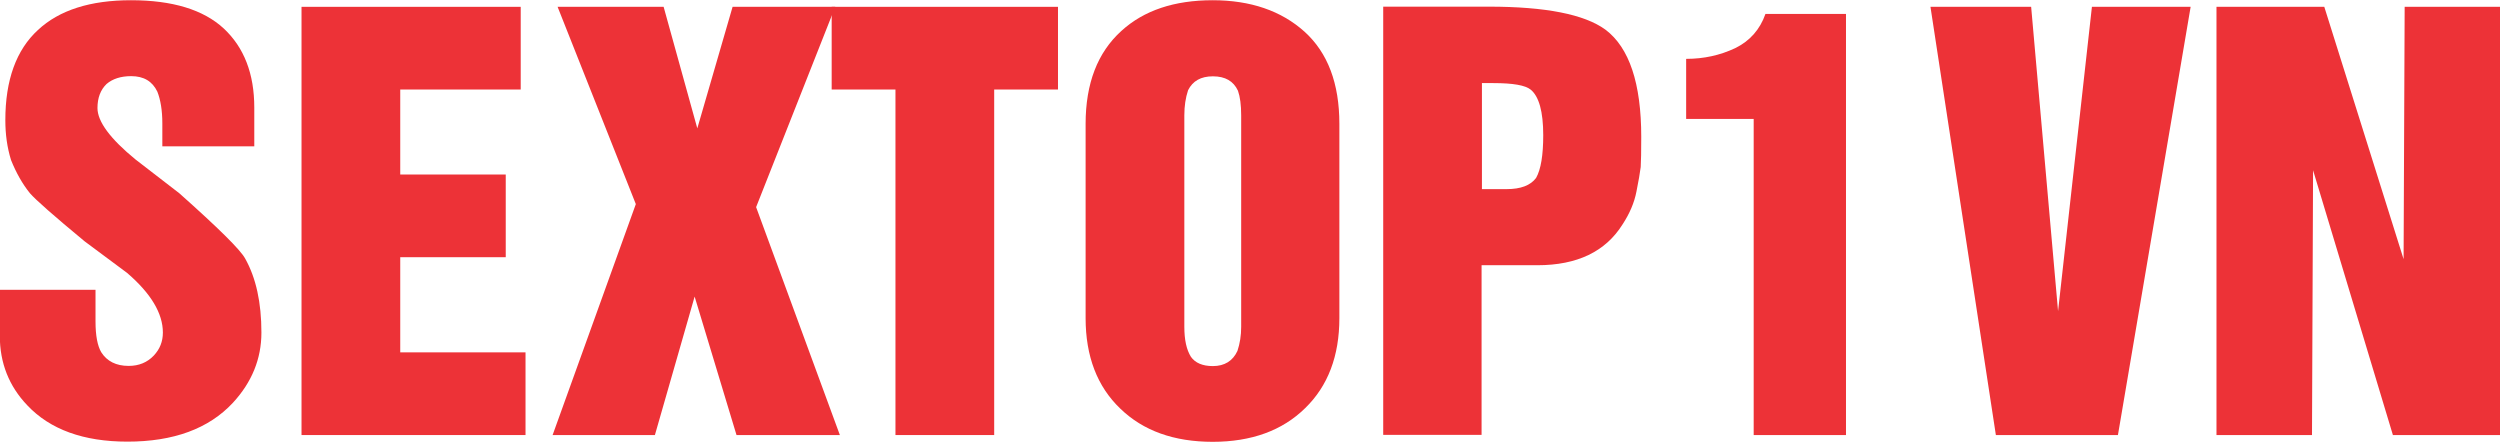
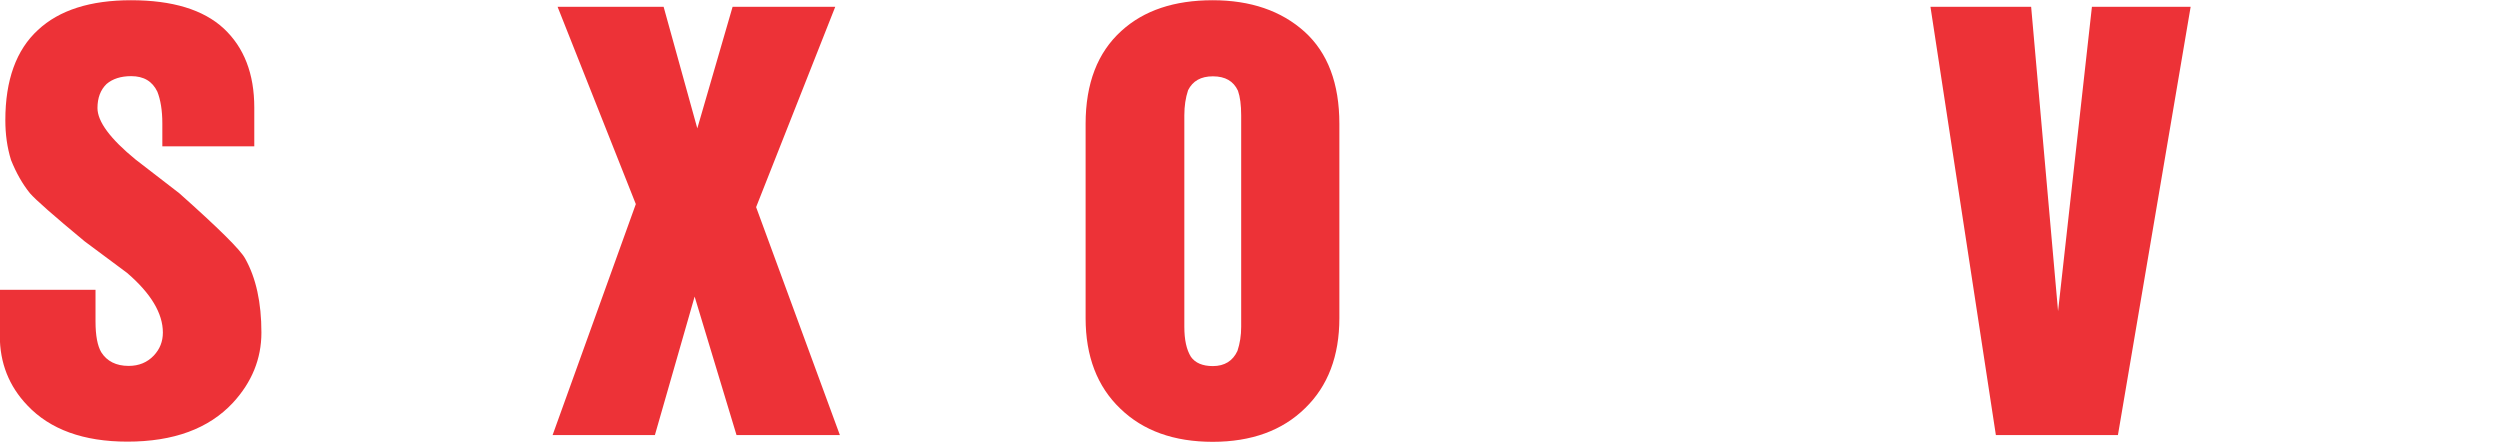
<svg xmlns="http://www.w3.org/2000/svg" xml:space="preserve" width="3.57in" height="0.631in" version="1.1" style="shape-rendering:geometricPrecision; text-rendering:geometricPrecision; image-rendering:optimizeQuality; fill-rule:evenodd; clip-rule:evenodd" viewBox="0 0 140.29 24.79">
  <defs>
    <style type="text/css">
   
    .fil0 {fill:#ED3237;fill-rule:nonzero}
   
  </style>
  </defs>
  <g id="Layer_x0020_1">
    <path class="fil0" d="M-0 16.26l5.36 0 0 1.77c0,0.8 0.11,1.37 0.32,1.73 0.32,0.51 0.84,0.77 1.54,0.77 0.58,0 1.05,-0.2 1.41,-0.58 0.34,-0.36 0.51,-0.79 0.51,-1.29 0,-1.08 -0.67,-2.2 -2.01,-3.35l-2.38 -1.77c-1.74,-1.44 -2.76,-2.34 -3.07,-2.7 -0.42,-0.52 -0.77,-1.14 -1.06,-1.86 -0.22,-0.71 -0.32,-1.45 -0.32,-2.24 0,-2.25 0.61,-3.94 1.83,-5.06 1.2,-1.12 2.95,-1.67 5.22,-1.67 2.33,0 4.06,0.53 5.2,1.58 1.15,1.07 1.72,2.55 1.72,4.45l0 2.17 -5.16 0 0 -1.29c0,-0.73 -0.1,-1.32 -0.28,-1.78 -0.28,-0.58 -0.76,-0.87 -1.47,-0.87 -0.58,0 -1.04,0.15 -1.38,0.44 -0.34,0.33 -0.51,0.78 -0.51,1.35 0,0.76 0.72,1.73 2.14,2.89l2.45 1.89c2.19,1.95 3.43,3.17 3.7,3.67 0.61,1.09 0.91,2.47 0.91,4.15 0,1.48 -0.54,2.79 -1.6,3.94 -1.36,1.46 -3.34,2.18 -5.92,2.18 -2.46,0 -4.34,-0.68 -5.62,-2.04 -1.03,-1.08 -1.54,-2.38 -1.54,-3.9l0 -2.59z" />
-     <polygon id="1" class="fil0" points="16.92,24.41 16.92,0.38 29.22,0.38 29.22,5.02 22.46,5.02 22.46,9.79 28.38,9.79 28.38,14.43 22.46,14.43 22.46,19.77 29.49,19.77 29.49,24.41 " />
    <polygon id="2" class="fil0" points="31.01,24.41 35.68,11.45 31.29,0.38 37.24,0.38 39.13,7.2 41.11,0.38 46.87,0.38 42.43,11.62 47.13,24.41 41.33,24.41 38.98,16.64 36.75,24.41 " />
-     <polygon id="3" class="fil0" points="46.67,5.02 46.67,0.38 59.37,0.38 59.37,5.02 55.79,5.02 55.79,24.41 50.25,24.41 50.25,5.02 " />
    <path id="4" class="fil0" d="M66.46 6.46l0 11.87c0,0.73 0.12,1.29 0.37,1.69 0.24,0.34 0.65,0.52 1.23,0.52 0.66,0 1.12,-0.29 1.38,-0.85 0.14,-0.42 0.21,-0.87 0.21,-1.35l0 -11.87c0,-0.58 -0.06,-1.04 -0.18,-1.38 -0.25,-0.54 -0.71,-0.81 -1.41,-0.81 -0.67,0 -1.13,0.26 -1.39,0.78 -0.14,0.42 -0.21,0.89 -0.21,1.41zm-5.54 11.39l0 -10.9c0,-2.27 0.67,-4.01 2.01,-5.22 1.26,-1.15 2.97,-1.72 5.12,-1.72 2.12,0 3.85,0.59 5.16,1.77 1.3,1.18 1.95,2.9 1.95,5.17l0 10.9c0,2.12 -0.64,3.81 -1.92,5.05 -1.28,1.26 -3.02,1.89 -5.19,1.89 -2.17,0 -3.9,-0.62 -5.18,-1.86 -1.3,-1.24 -1.95,-2.94 -1.95,-5.08z" />
-     <path id="5" class="fil0" d="M83.16 4.65l0 5.96 1.38 0c0.8,0 1.35,-0.21 1.66,-0.63 0.27,-0.48 0.4,-1.28 0.4,-2.4 0,-1.32 -0.24,-2.17 -0.7,-2.55 -0.3,-0.25 -1,-0.37 -2.1,-0.37l-0.63 0zm-5.54 19.75l0 -24.03 5.93 0c3.18,0 5.36,0.43 6.54,1.29 1.34,1.01 2.01,3.01 2.01,6.02 0,0.82 -0.01,1.38 -0.03,1.69 -0.04,0.32 -0.12,0.78 -0.24,1.38 -0.12,0.62 -0.38,1.23 -0.78,1.84 -0.95,1.52 -2.54,2.29 -4.78,2.29l-3.13 0 0 9.52 -5.54 0z" />
-     <path id="6" class="fil0" d="M94.62 6.66l0 -3.36c0.99,0 1.9,-0.2 2.75,-0.6 0.82,-0.4 1.39,-1.04 1.7,-1.92l4.52 0 0 23.63 -5.18 0 0 -17.74 -3.79 0z" />
    <polygon id="7" class="fil0" points="112,24.41 108.33,0.38 113.98,0.38 115.49,17.46 117.39,0.38 122.93,0.38 118.85,24.41 " />
-     <polygon id="8" class="fil0" points="124.38,24.41 124.38,0.38 130.43,0.38 134.88,14.54 134.94,0.38 140.29,0.38 140.29,24.41 134.28,24.41 129.8,9.55 129.74,24.41 " />
  </g>
</svg>